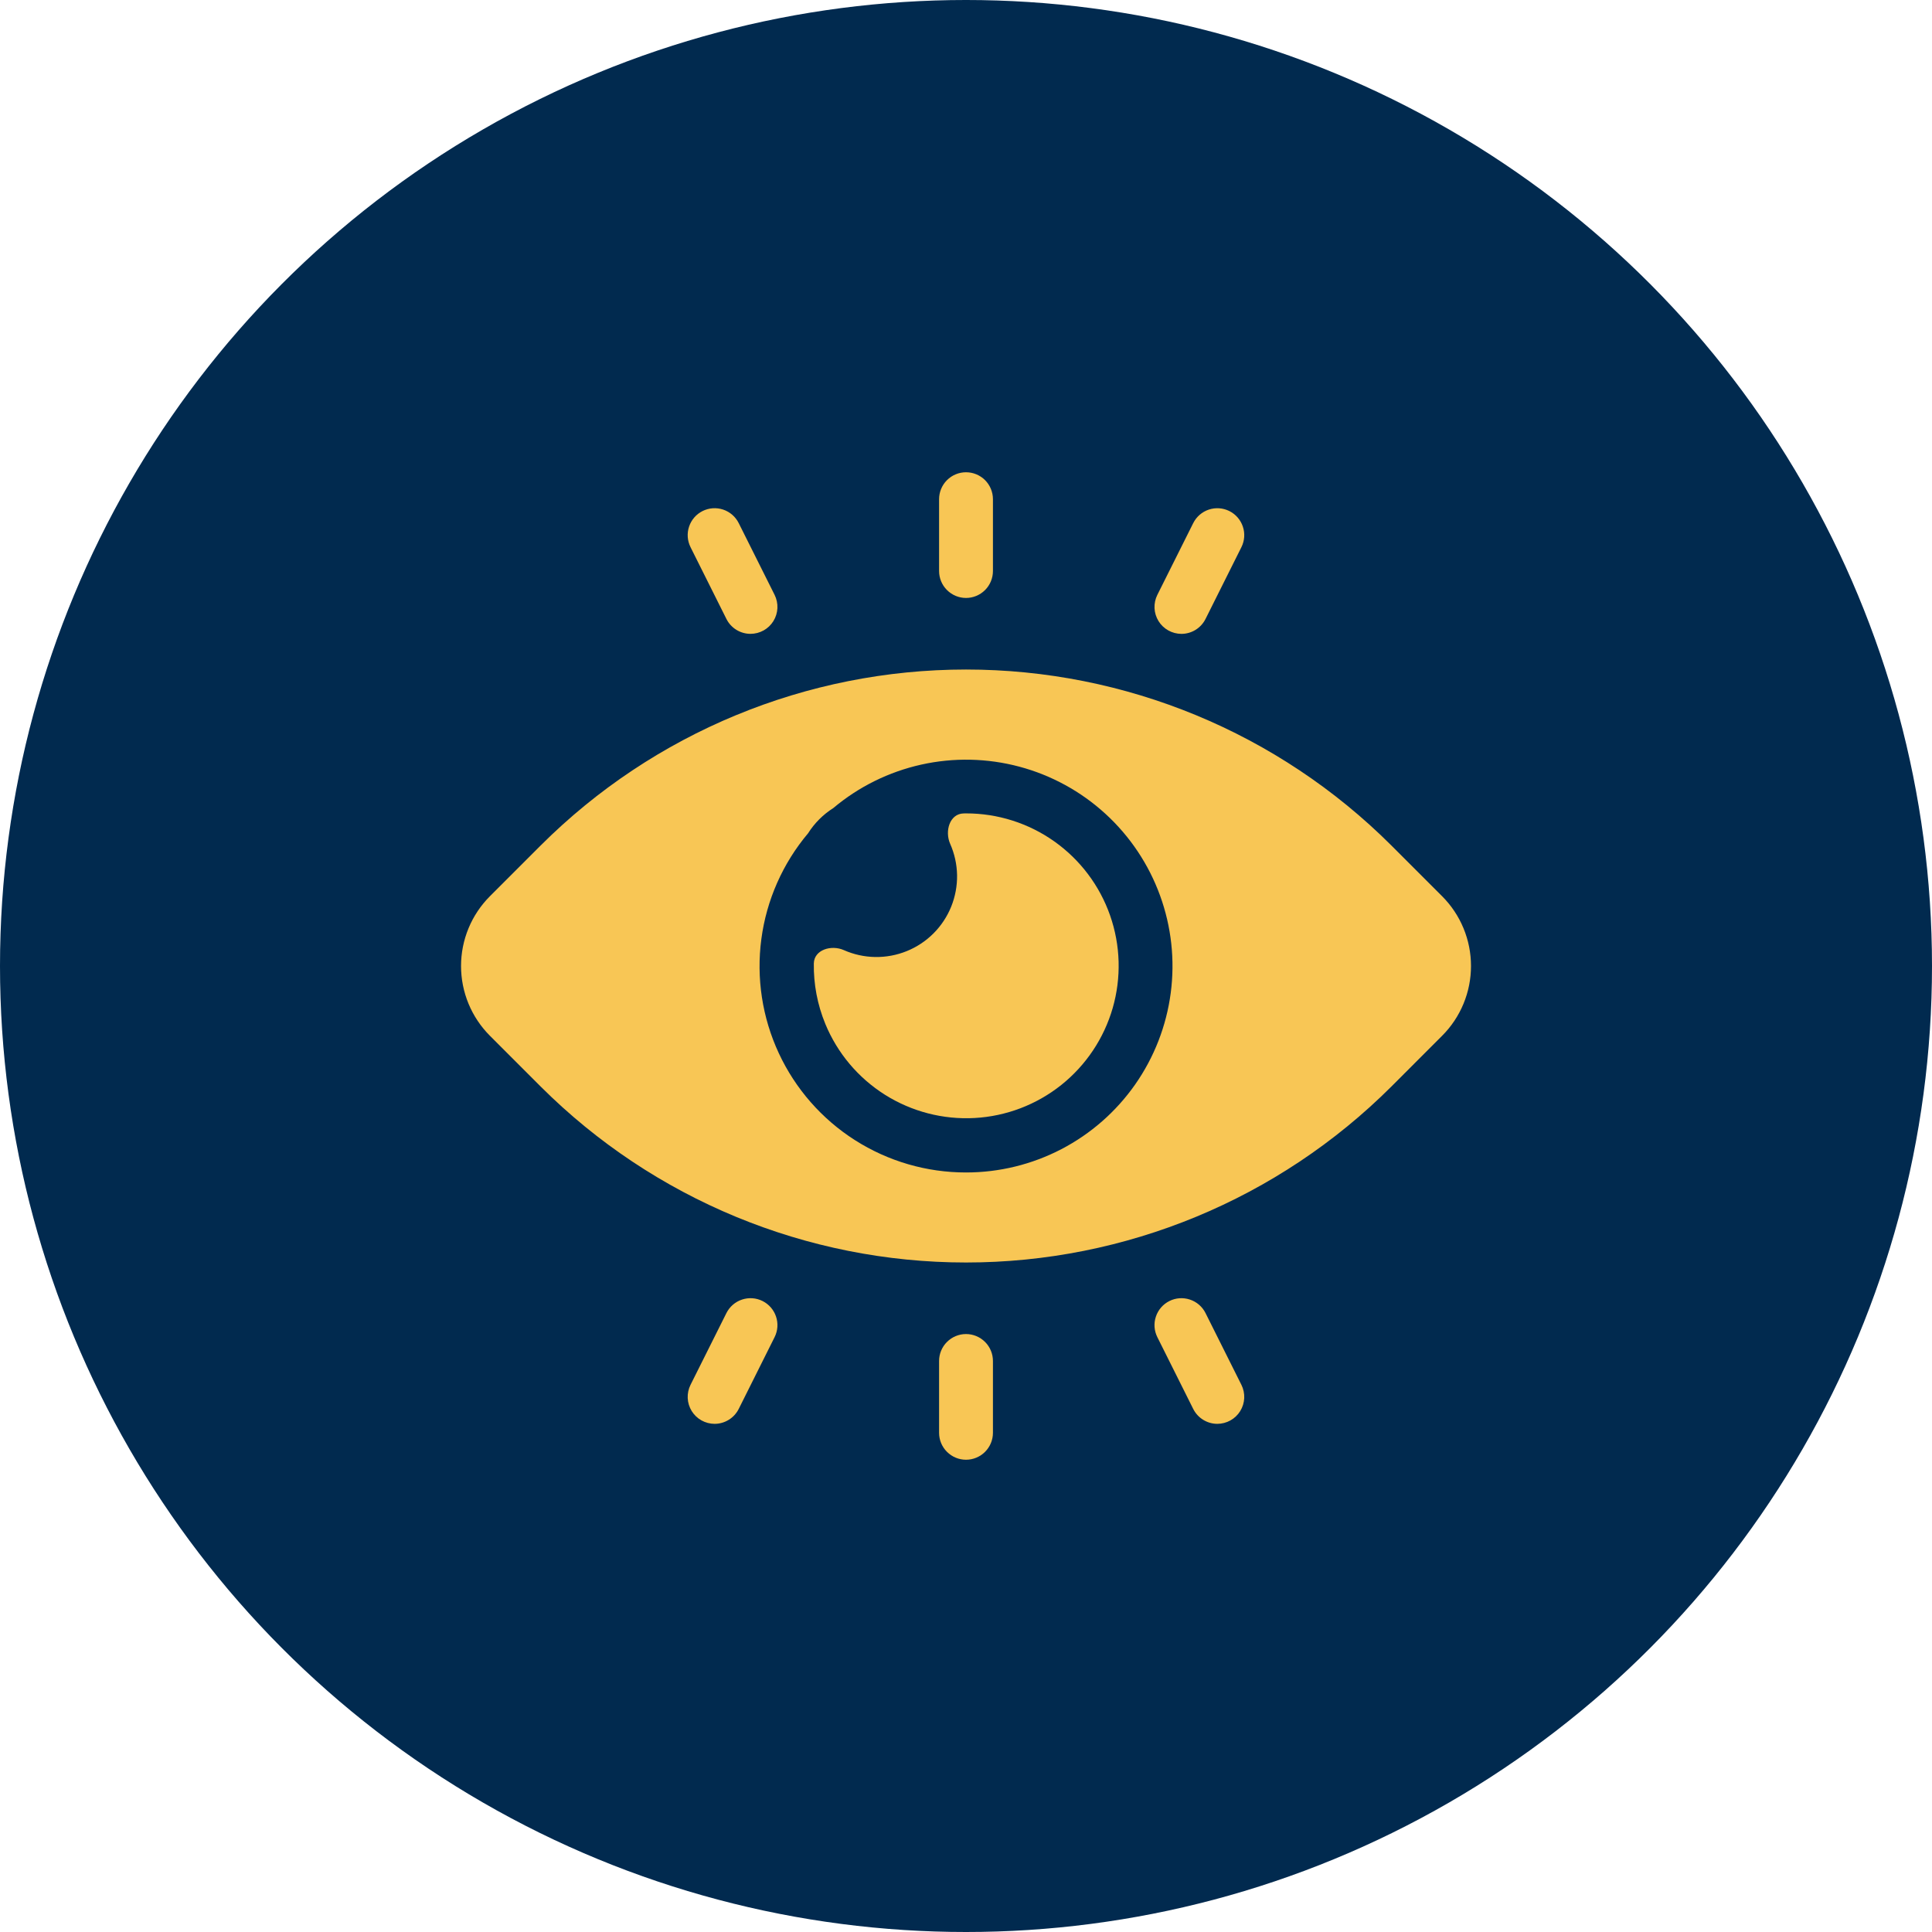
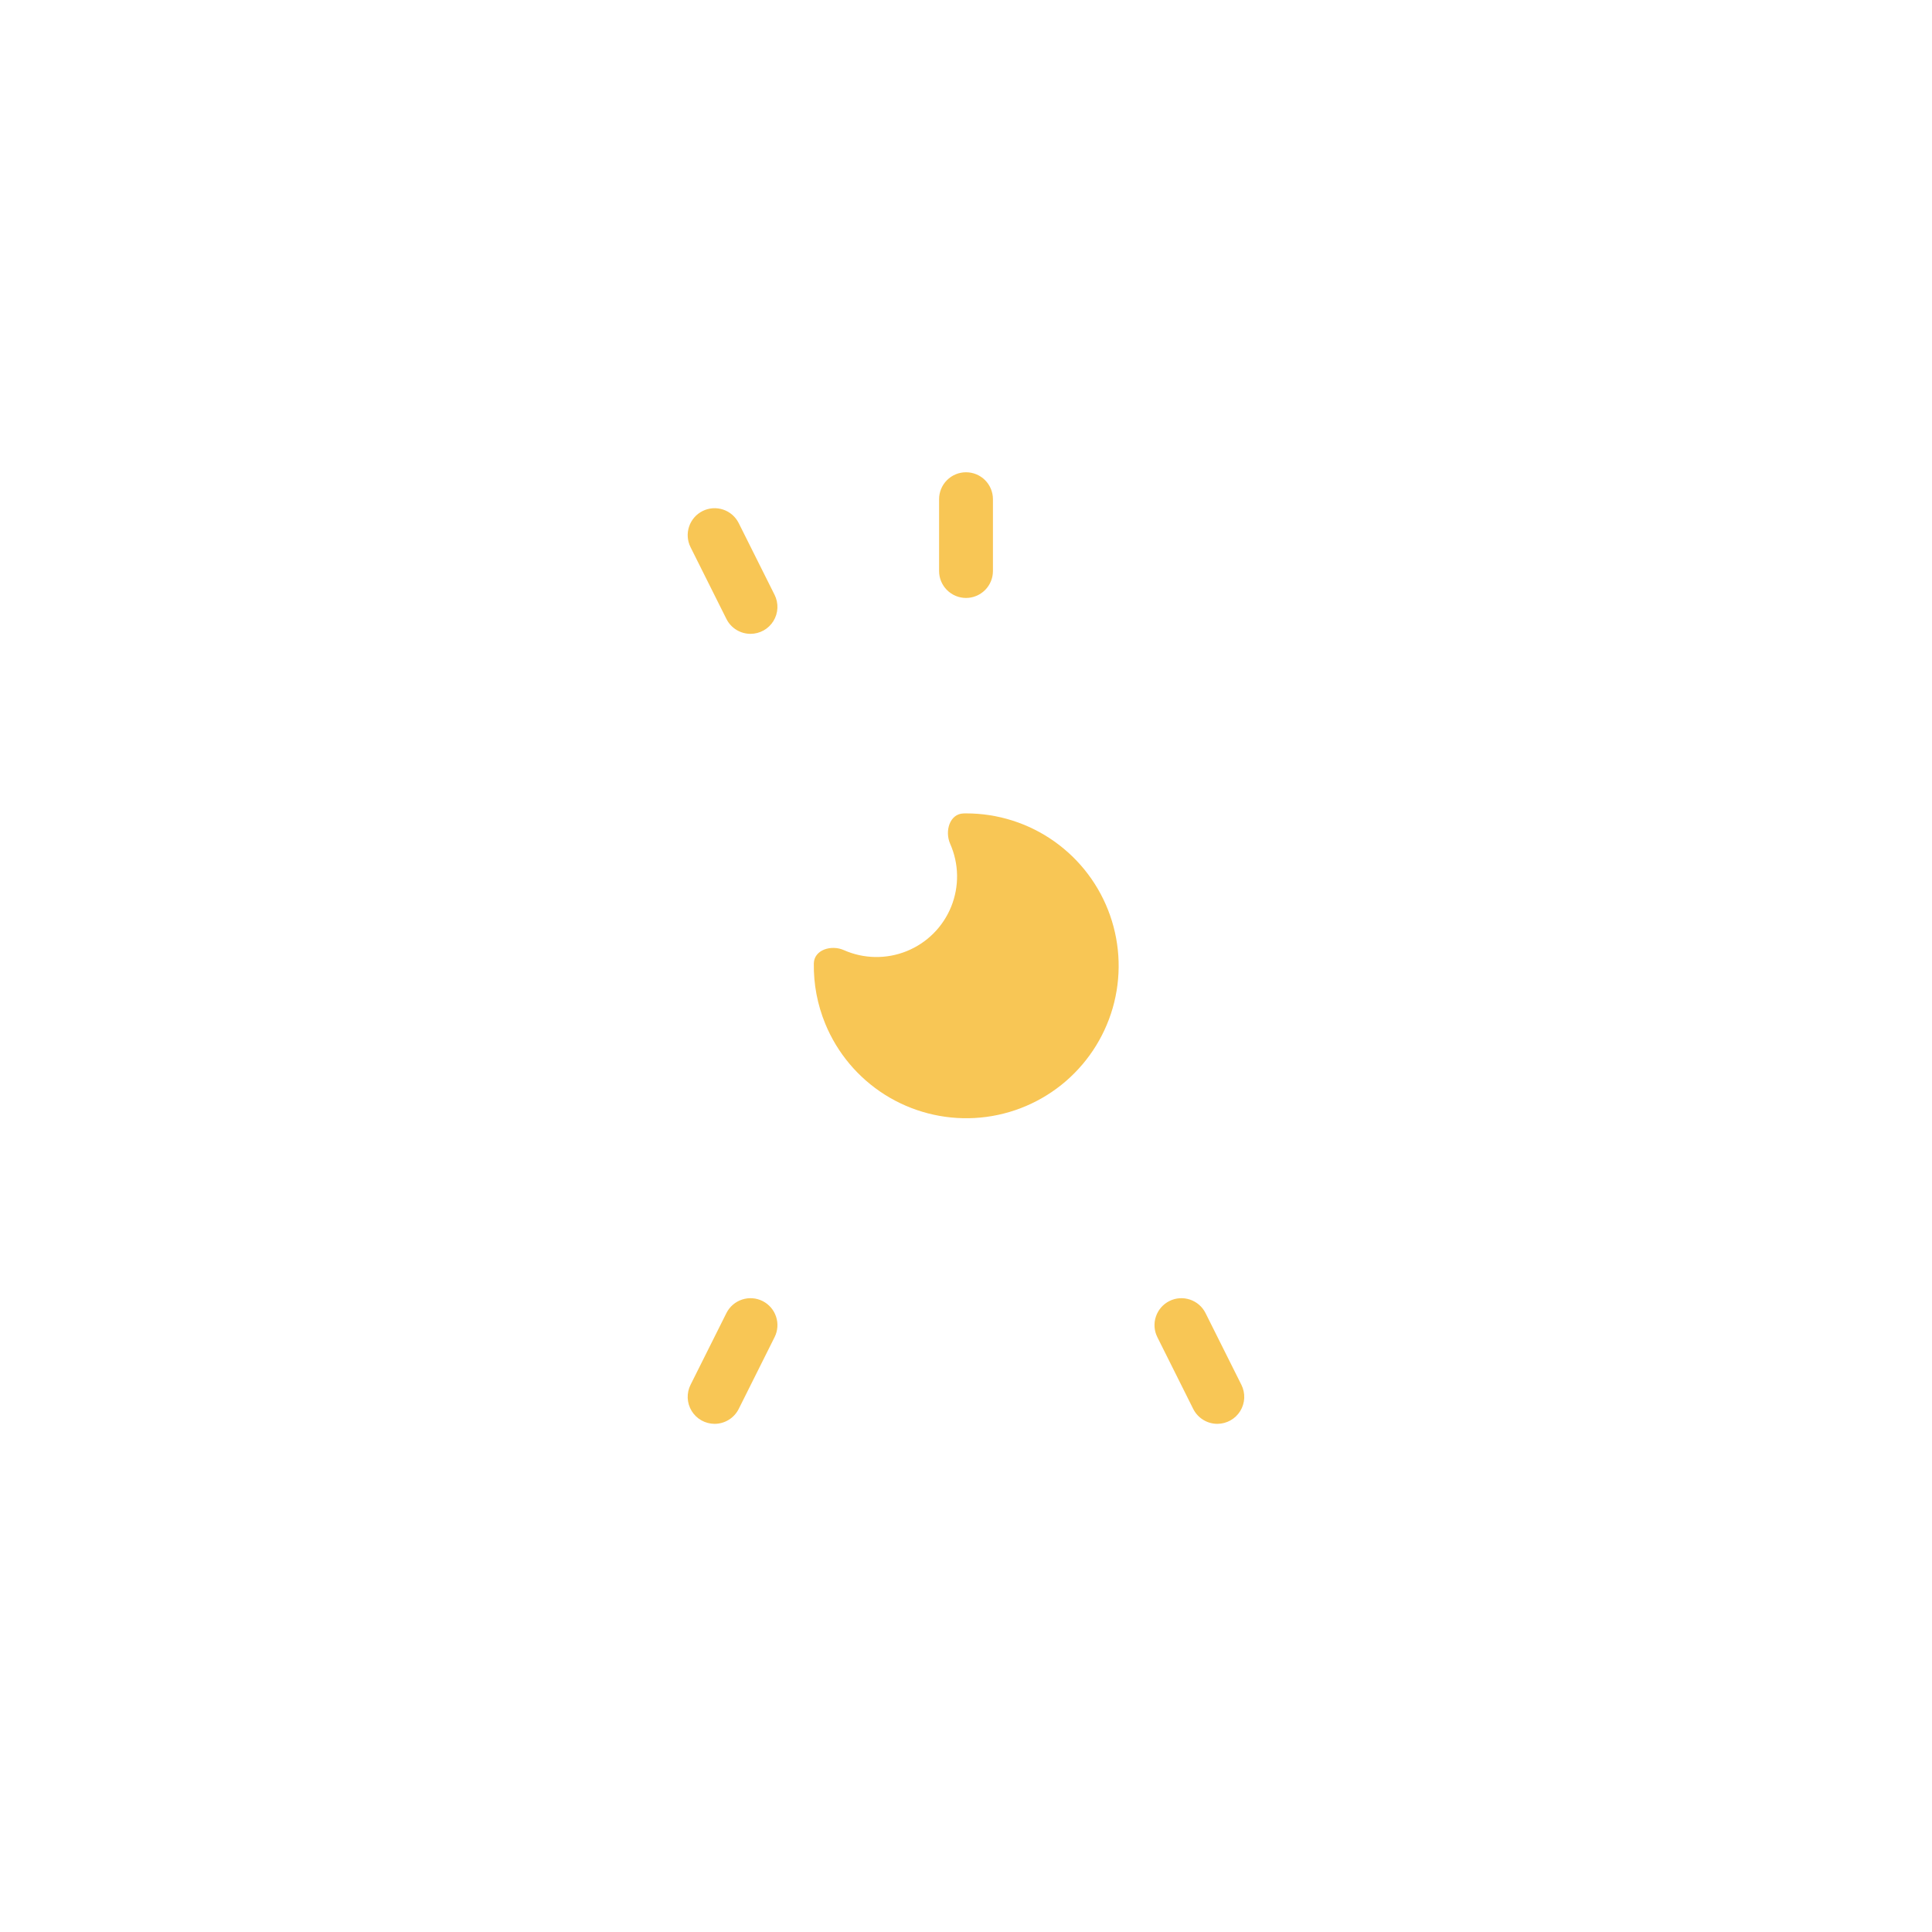
<svg xmlns="http://www.w3.org/2000/svg" width="90" height="90" viewBox="0 0 90 90" fill="none">
-   <circle cx="45" cy="45" r="45" fill="#012A4F" />
  <path d="M45.002 37.891C44.963 37.891 44.925 37.892 44.886 37.893C44.24 37.909 44.001 38.717 44.262 39.308C44.466 39.768 44.575 40.264 44.584 40.767C44.592 41.27 44.498 41.77 44.31 42.236C44.121 42.703 43.84 43.126 43.485 43.482C43.129 43.838 42.705 44.118 42.239 44.307C41.772 44.496 41.273 44.589 40.77 44.581C40.267 44.573 39.77 44.464 39.31 44.26C38.724 44 37.92 44.244 37.911 44.885C37.897 45.844 38.077 46.8 38.446 47.696C39.007 49.058 39.978 50.212 41.224 50.998C42.471 51.783 43.93 52.162 45.402 52.081C46.873 52 48.282 51.463 49.435 50.545C50.587 49.627 51.425 48.373 51.834 46.958C52.242 45.542 52.199 44.034 51.712 42.644C51.225 41.253 50.317 40.049 49.115 39.197C47.913 38.345 46.475 37.889 45.002 37.891Z" fill="#F8C655" />
-   <path d="M67.178 41.748L64.812 39.382C59.554 34.135 52.429 31.189 45.001 31.189C37.573 31.189 30.448 34.135 25.19 39.382L22.824 41.748C22.397 42.175 22.058 42.682 21.827 43.24C21.596 43.798 21.477 44.396 21.477 45C21.477 45.604 21.596 46.202 21.827 46.76C22.058 47.318 22.397 47.825 22.824 48.252L25.19 50.619C30.448 55.865 37.573 58.812 45.001 58.812C52.429 58.812 59.554 55.865 64.812 50.619L67.178 48.252C67.605 47.825 67.944 47.318 68.175 46.76C68.406 46.202 68.525 45.604 68.525 45C68.525 44.396 68.406 43.798 68.175 43.24C67.944 42.682 67.605 42.175 67.178 41.748ZM45.001 54.618C43.169 54.62 41.375 54.098 39.83 53.114C38.285 52.131 37.054 50.726 36.281 49.065C35.508 47.405 35.225 45.558 35.467 43.742C35.708 41.926 36.464 40.218 37.644 38.817C37.943 38.344 38.344 37.943 38.818 37.643C40.001 36.648 41.407 35.954 42.917 35.618C44.426 35.282 45.994 35.316 47.488 35.715C48.981 36.114 50.357 36.868 51.497 37.912C52.637 38.956 53.509 40.26 54.038 41.713C54.568 43.166 54.739 44.724 54.537 46.257C54.335 47.79 53.767 49.252 52.88 50.519C51.993 51.785 50.814 52.819 49.442 53.533C48.071 54.246 46.547 54.619 45.001 54.618Z" fill="#F8C655" />
  <path d="M45.001 27.855C44.668 27.855 44.349 27.722 44.114 27.487C43.878 27.252 43.746 26.933 43.746 26.6V23.255C43.746 22.922 43.878 22.603 44.114 22.367C44.349 22.132 44.668 22 45.001 22C45.333 22 45.653 22.132 45.888 22.367C46.123 22.603 46.255 22.922 46.255 23.255V26.6C46.255 26.933 46.123 27.252 45.888 27.487C45.652 27.722 45.333 27.855 45.001 27.855Z" fill="#F8C655" />
-   <path d="M55.034 29.528C54.82 29.527 54.61 29.472 54.424 29.368C54.237 29.264 54.08 29.114 53.968 28.932C53.856 28.75 53.792 28.543 53.782 28.329C53.773 28.116 53.818 27.903 53.913 27.712L55.586 24.367C55.735 24.07 55.996 23.844 56.311 23.739C56.627 23.634 56.971 23.659 57.268 23.807C57.566 23.956 57.792 24.216 57.897 24.532C58.003 24.847 57.979 25.191 57.83 25.489L56.158 28.834C56.053 29.043 55.893 29.218 55.694 29.341C55.496 29.463 55.267 29.528 55.034 29.528Z" fill="#F8C655" />
  <path d="M34.963 29.527C34.73 29.527 34.501 29.462 34.303 29.34C34.104 29.217 33.944 29.042 33.839 28.833L32.167 25.488C32.019 25.19 31.994 24.846 32.1 24.531C32.205 24.215 32.431 23.955 32.729 23.806C33.026 23.658 33.37 23.633 33.686 23.738C34.001 23.843 34.262 24.069 34.411 24.366L36.084 27.711C36.179 27.902 36.224 28.115 36.215 28.328C36.205 28.541 36.141 28.749 36.029 28.931C35.917 29.113 35.76 29.263 35.574 29.367C35.387 29.471 35.177 29.526 34.963 29.527Z" fill="#F8C655" />
-   <path d="M45.001 68C44.668 68 44.349 67.868 44.114 67.632C43.878 67.397 43.746 67.078 43.746 66.746V63.4C43.746 63.067 43.878 62.748 44.114 62.513C44.349 62.278 44.668 62.145 45.001 62.145C45.333 62.145 45.653 62.278 45.888 62.513C46.123 62.748 46.255 63.067 46.255 63.4V66.746C46.255 67.078 46.123 67.397 45.888 67.632C45.652 67.868 45.333 68 45.001 68Z" fill="#F8C655" />
  <path d="M56.709 66.328C56.476 66.328 56.247 66.263 56.049 66.14C55.85 66.018 55.69 65.843 55.585 65.634L53.913 62.289C53.764 61.991 53.74 61.647 53.846 61.332C53.951 61.016 54.177 60.756 54.475 60.607C54.772 60.458 55.116 60.434 55.431 60.539C55.747 60.644 56.008 60.869 56.157 61.166L57.83 64.512C57.925 64.703 57.97 64.915 57.961 65.129C57.951 65.342 57.887 65.55 57.775 65.732C57.663 65.913 57.506 66.064 57.319 66.168C57.133 66.272 56.923 66.327 56.709 66.328Z" fill="#F8C655" />
  <path d="M33.288 66.328C33.074 66.327 32.864 66.272 32.678 66.168C32.491 66.064 32.334 65.913 32.222 65.732C32.11 65.55 32.046 65.342 32.036 65.129C32.027 64.915 32.072 64.703 32.167 64.512L33.84 61.166C33.989 60.869 34.25 60.644 34.566 60.539C34.881 60.434 35.225 60.458 35.523 60.607C35.82 60.756 36.046 61.016 36.151 61.332C36.257 61.647 36.233 61.991 36.084 62.289L34.412 65.634C34.307 65.843 34.147 66.018 33.948 66.14C33.75 66.263 33.521 66.328 33.288 66.328Z" fill="#F8C655" />
</svg>